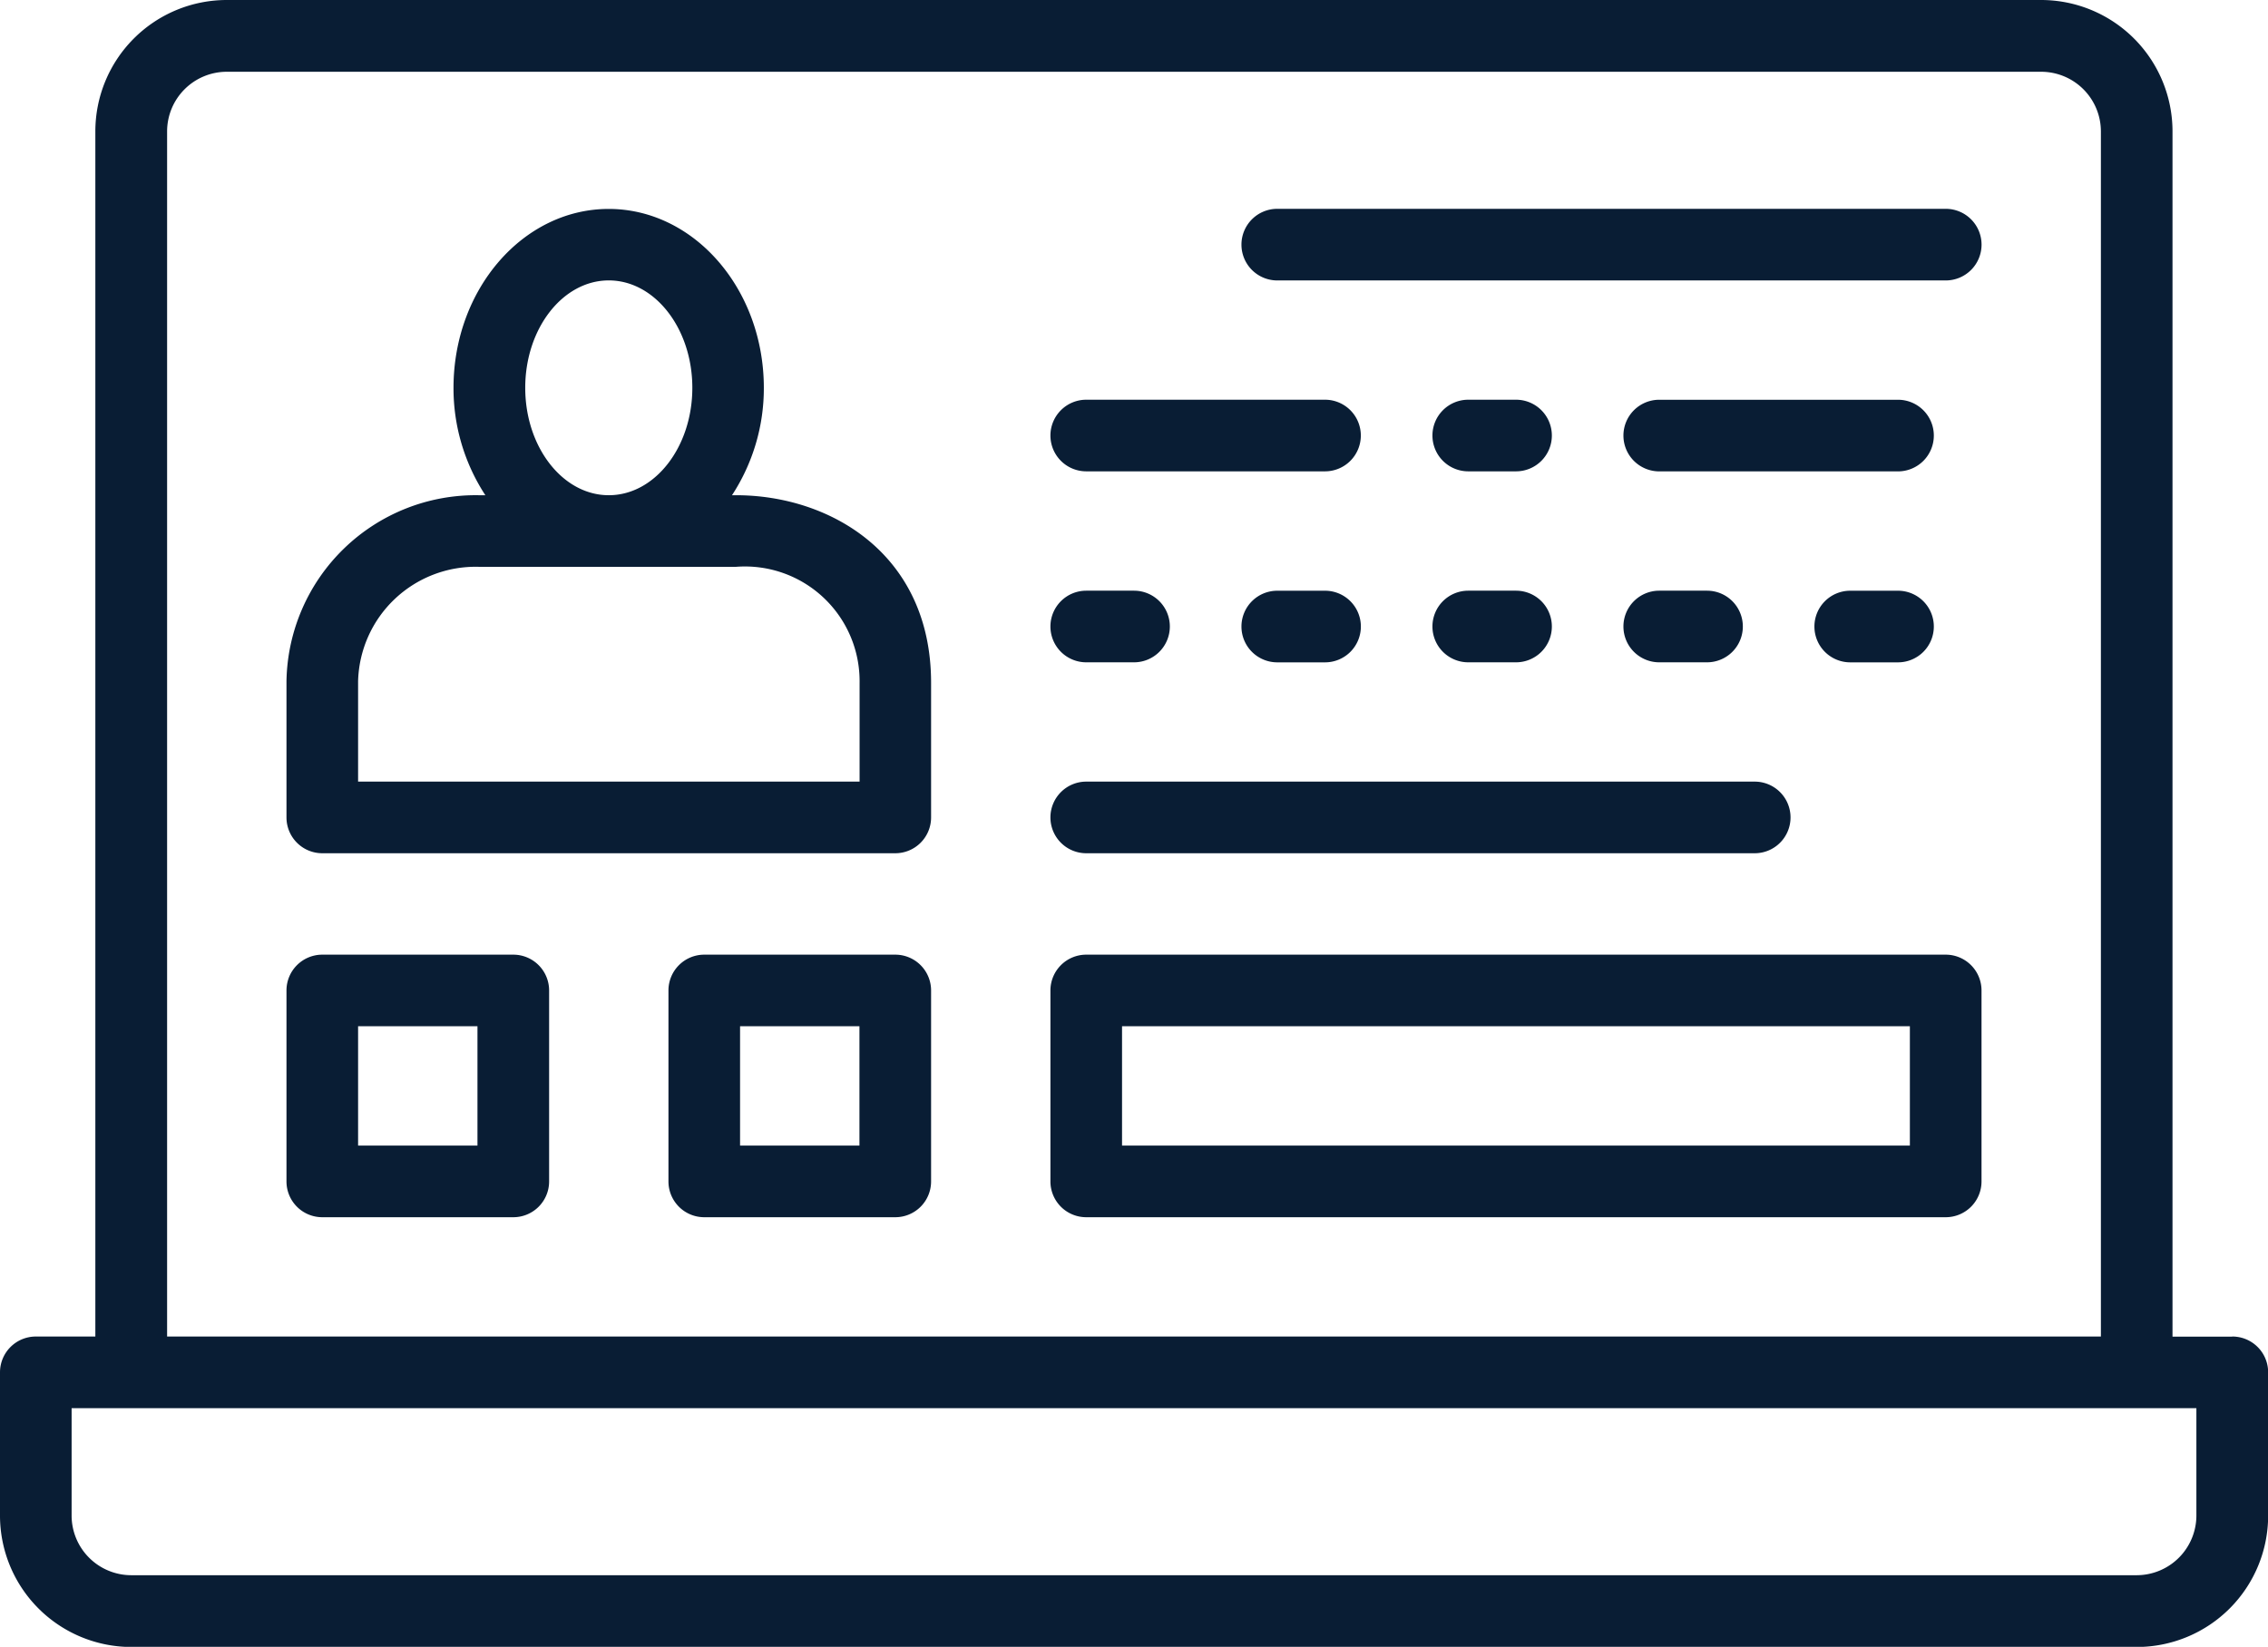
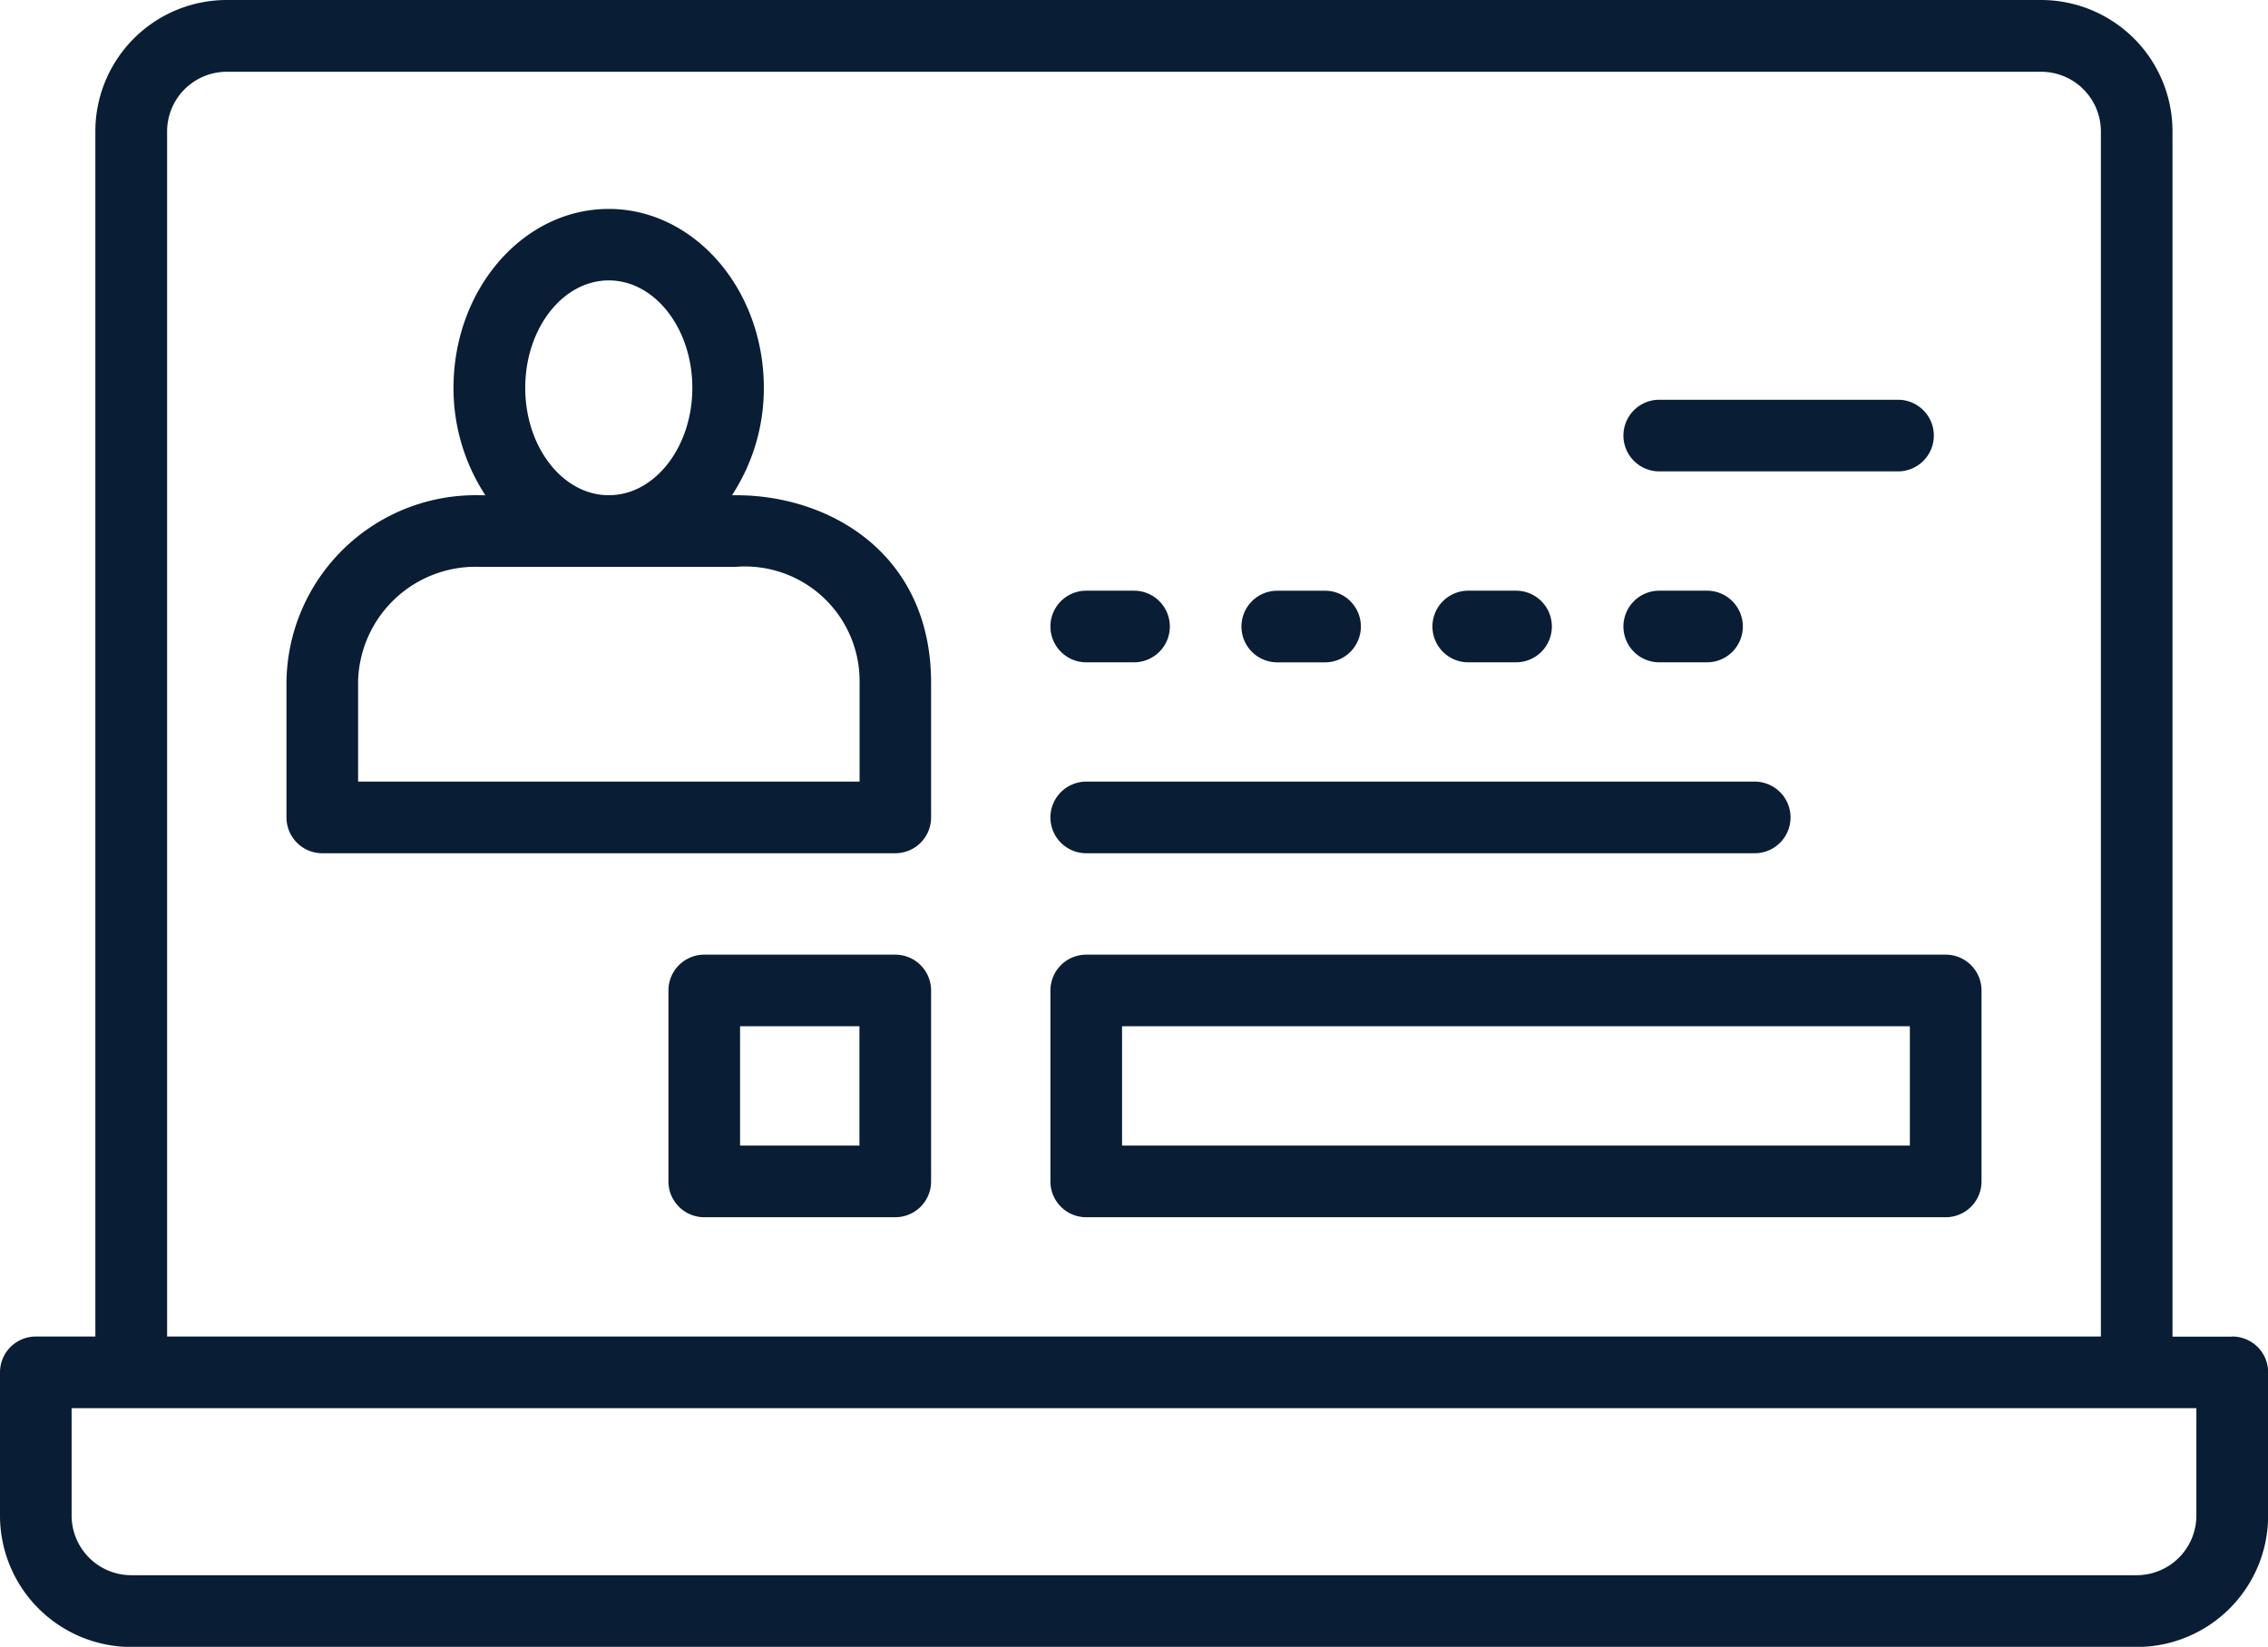
<svg xmlns="http://www.w3.org/2000/svg" width="62.107" height="45.109" viewBox="0 0 62.107 45.109">
  <g id="Grupo_1696" data-name="Grupo 1696" transform="translate(0)">
    <path id="Trazado_3773" data-name="Trazado 3773" d="M12.538-25.222c0-1.623,1.026-2.942,2.288-2.942s2.288,1.319,2.288,2.942-1.026,2.942-2.288,2.942S12.538-23.6,12.538-25.222ZM7.961-17.187a3.22,3.22,0,0,1,3.3-3.132h7.054a3.14,3.14,0,0,1,3.379,3.175v2.709H7.961Zm10.35-5.093H18.2a5.35,5.35,0,0,0,.872-2.942c0-2.7-1.906-4.9-4.249-4.9s-4.249,2.2-4.249,4.9a5.35,5.35,0,0,0,.872,2.942h-.191A5.182,5.182,0,0,0,6-17.187v3.733a.981.981,0,0,0,.981.981h15.69a.981.981,0,0,0,.981-.981v-3.69C23.651-20.673,20.883-22.28,18.312-22.28Z" transform="translate(1.845 35.845)" fill="#091d34" />
    <path id="Trazado_3774" data-name="Trazado 3774" d="M4.576-30.9a1.635,1.635,0,0,1,1.634-1.634H55.9A1.636,1.636,0,0,1,57.531-30.9V2.11H4.576ZM60.146,7.014a1.637,1.637,0,0,1-1.634,1.634H3.6A1.636,1.636,0,0,1,1.961,7.014V4.072H60.146Zm.981-4.9H59.492V-30.9a3.6,3.6,0,0,0-3.6-3.6H6.211a3.6,3.6,0,0,0-3.6,3.6V2.11H.981A.981.981,0,0,0,0,3.091V7.014a3.6,3.6,0,0,0,3.6,3.6H58.511a3.6,3.6,0,0,0,3.6-3.6V3.091A.981.981,0,0,0,61.126,2.11Z" transform="translate(0 34.5)" fill="#091d34" />
    <path id="Trazado_3775" data-name="Trazado 3775" d="M22.981-16.164H41.286a.981.981,0,0,0,.981-.981.981.981,0,0,0-.981-.981H22.981a.981.981,0,0,0-.981.981A.981.981,0,0,0,22.981-16.164Z" transform="translate(6.765 39.536)" fill="#091d34" />
    <path id="Trazado_3776" data-name="Trazado 3776" d="M34.981-20.164h1.308a.981.981,0,0,0,.981-.981.981.981,0,0,0-.981-.981H34.981a.981.981,0,0,0-.981.981A.981.981,0,0,0,34.981-20.164Z" transform="translate(10.456 38.306)" fill="#091d34" />
-     <path id="Trazado_3777" data-name="Trazado 3777" d="M40.288-22.125H38.981a.981.981,0,0,0-.981.981.981.981,0,0,0,.981.981h1.308a.981.981,0,0,0,.981-.981A.981.981,0,0,0,40.288-22.125Z" transform="translate(11.686 38.306)" fill="#091d34" />
    <path id="Trazado_3778" data-name="Trazado 3778" d="M28.288-22.125H26.981a.981.981,0,0,0-.981.981.981.981,0,0,0,.981.981h1.308a.981.981,0,0,0,.981-.981A.981.981,0,0,0,28.288-22.125Z" transform="translate(7.996 38.306)" fill="#091d34" />
    <path id="Trazado_3779" data-name="Trazado 3779" d="M22.981-20.164h1.308a.981.981,0,0,0,.981-.981.981.981,0,0,0-.981-.981H22.981a.981.981,0,0,0-.981.981A.981.981,0,0,0,22.981-20.164Z" transform="translate(6.765 38.306)" fill="#091d34" />
    <path id="Trazado_3780" data-name="Trazado 3780" d="M30.981-20.164h1.308a.981.981,0,0,0,.981-.981.981.981,0,0,0-.981-.981H30.981a.981.981,0,0,0-.981.981A.981.981,0,0,0,30.981-20.164Z" transform="translate(9.226 38.306)" fill="#091d34" />
-     <path id="Trazado_3781" data-name="Trazado 3781" d="M22.981-24.164h6.538a.981.981,0,0,0,.981-.981.981.981,0,0,0-.981-.981H22.981a.981.981,0,0,0-.981.981A.981.981,0,0,0,22.981-24.164Z" transform="translate(6.765 37.075)" fill="#091d34" />
    <path id="Trazado_3782" data-name="Trazado 3782" d="M41.518-26.125H34.981a.981.981,0,0,0-.981.981.981.981,0,0,0,.981.981h6.538a.981.981,0,0,0,.981-.981A.981.981,0,0,0,41.518-26.125Z" transform="translate(10.456 37.075)" fill="#091d34" />
-     <path id="Trazado_3783" data-name="Trazado 3783" d="M30.981-24.164h1.308a.981.981,0,0,0,.981-.981.981.981,0,0,0-.981-.981H30.981a.981.981,0,0,0-.981.981A.981.981,0,0,0,30.981-24.164Z" transform="translate(9.226 37.075)" fill="#091d34" />
-     <path id="Trazado_3784" data-name="Trazado 3784" d="M45.286-30.125H26.981a.981.981,0,0,0-.981.981.981.981,0,0,0,.981.981H45.286a.981.981,0,0,0,.981-.981A.981.981,0,0,0,45.286-30.125Z" transform="translate(7.996 35.845)" fill="#091d34" />
-     <path id="Trazado_3785" data-name="Trazado 3785" d="M11.23-9.27H7.961v-3.269H11.23Zm.981-5.23H6.981A.981.981,0,0,0,6-13.519v5.23a.98.98,0,0,0,.981.981h5.23a.98.98,0,0,0,.981-.981v-5.23A.981.981,0,0,0,12.211-14.5Z" transform="translate(1.845 40.65)" fill="#091d34" />
    <path id="Trazado_3786" data-name="Trazado 3786" d="M19.23-9.27H15.961v-3.269H19.23Zm.981-5.23h-5.23a.981.981,0,0,0-.981.981v5.23a.98.98,0,0,0,.981.981h5.23a.98.98,0,0,0,.981-.981v-5.23A.981.981,0,0,0,20.211-14.5Z" transform="translate(4.305 40.65)" fill="#091d34" />
    <path id="Trazado_3787" data-name="Trazado 3787" d="M45.535-9.27H23.961v-3.269H45.535Zm.981-5.23H22.981a.981.981,0,0,0-.981.981v5.23a.98.98,0,0,0,.981.981H46.516a.98.98,0,0,0,.981-.981v-5.23A.981.981,0,0,0,46.516-14.5Z" transform="translate(6.765 40.65)" fill="#091d34" />
  </g>
</svg>